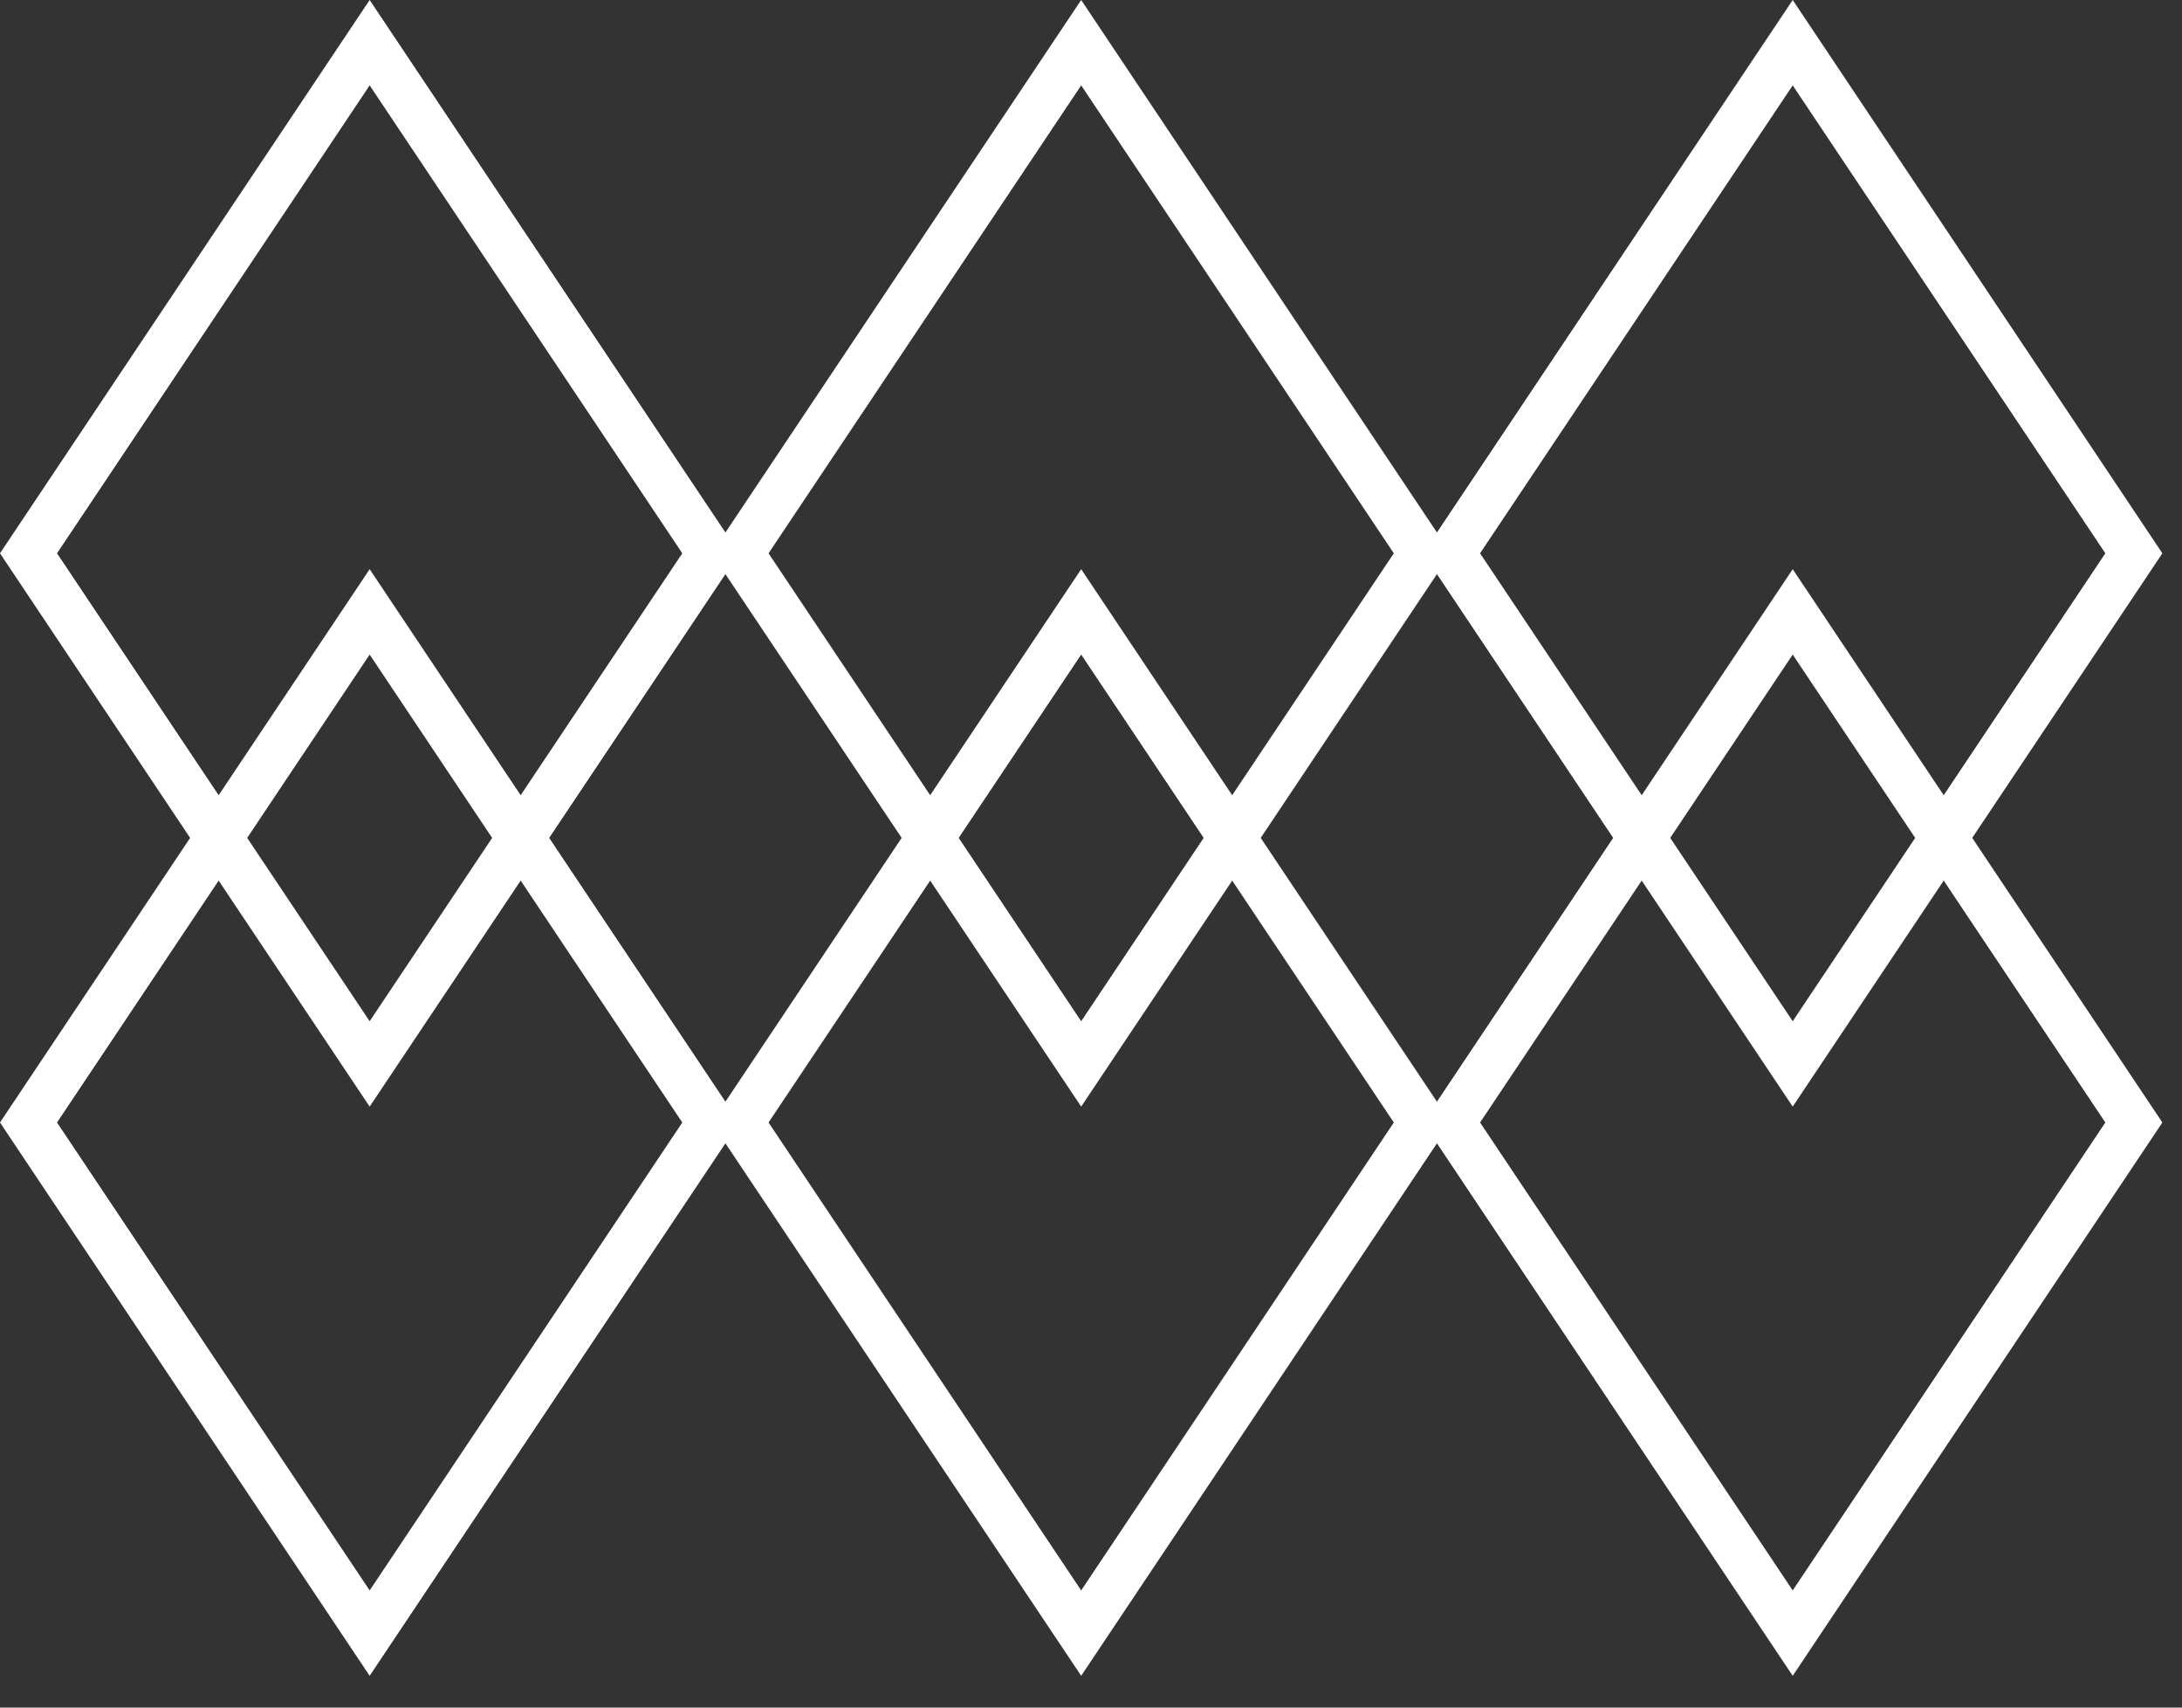
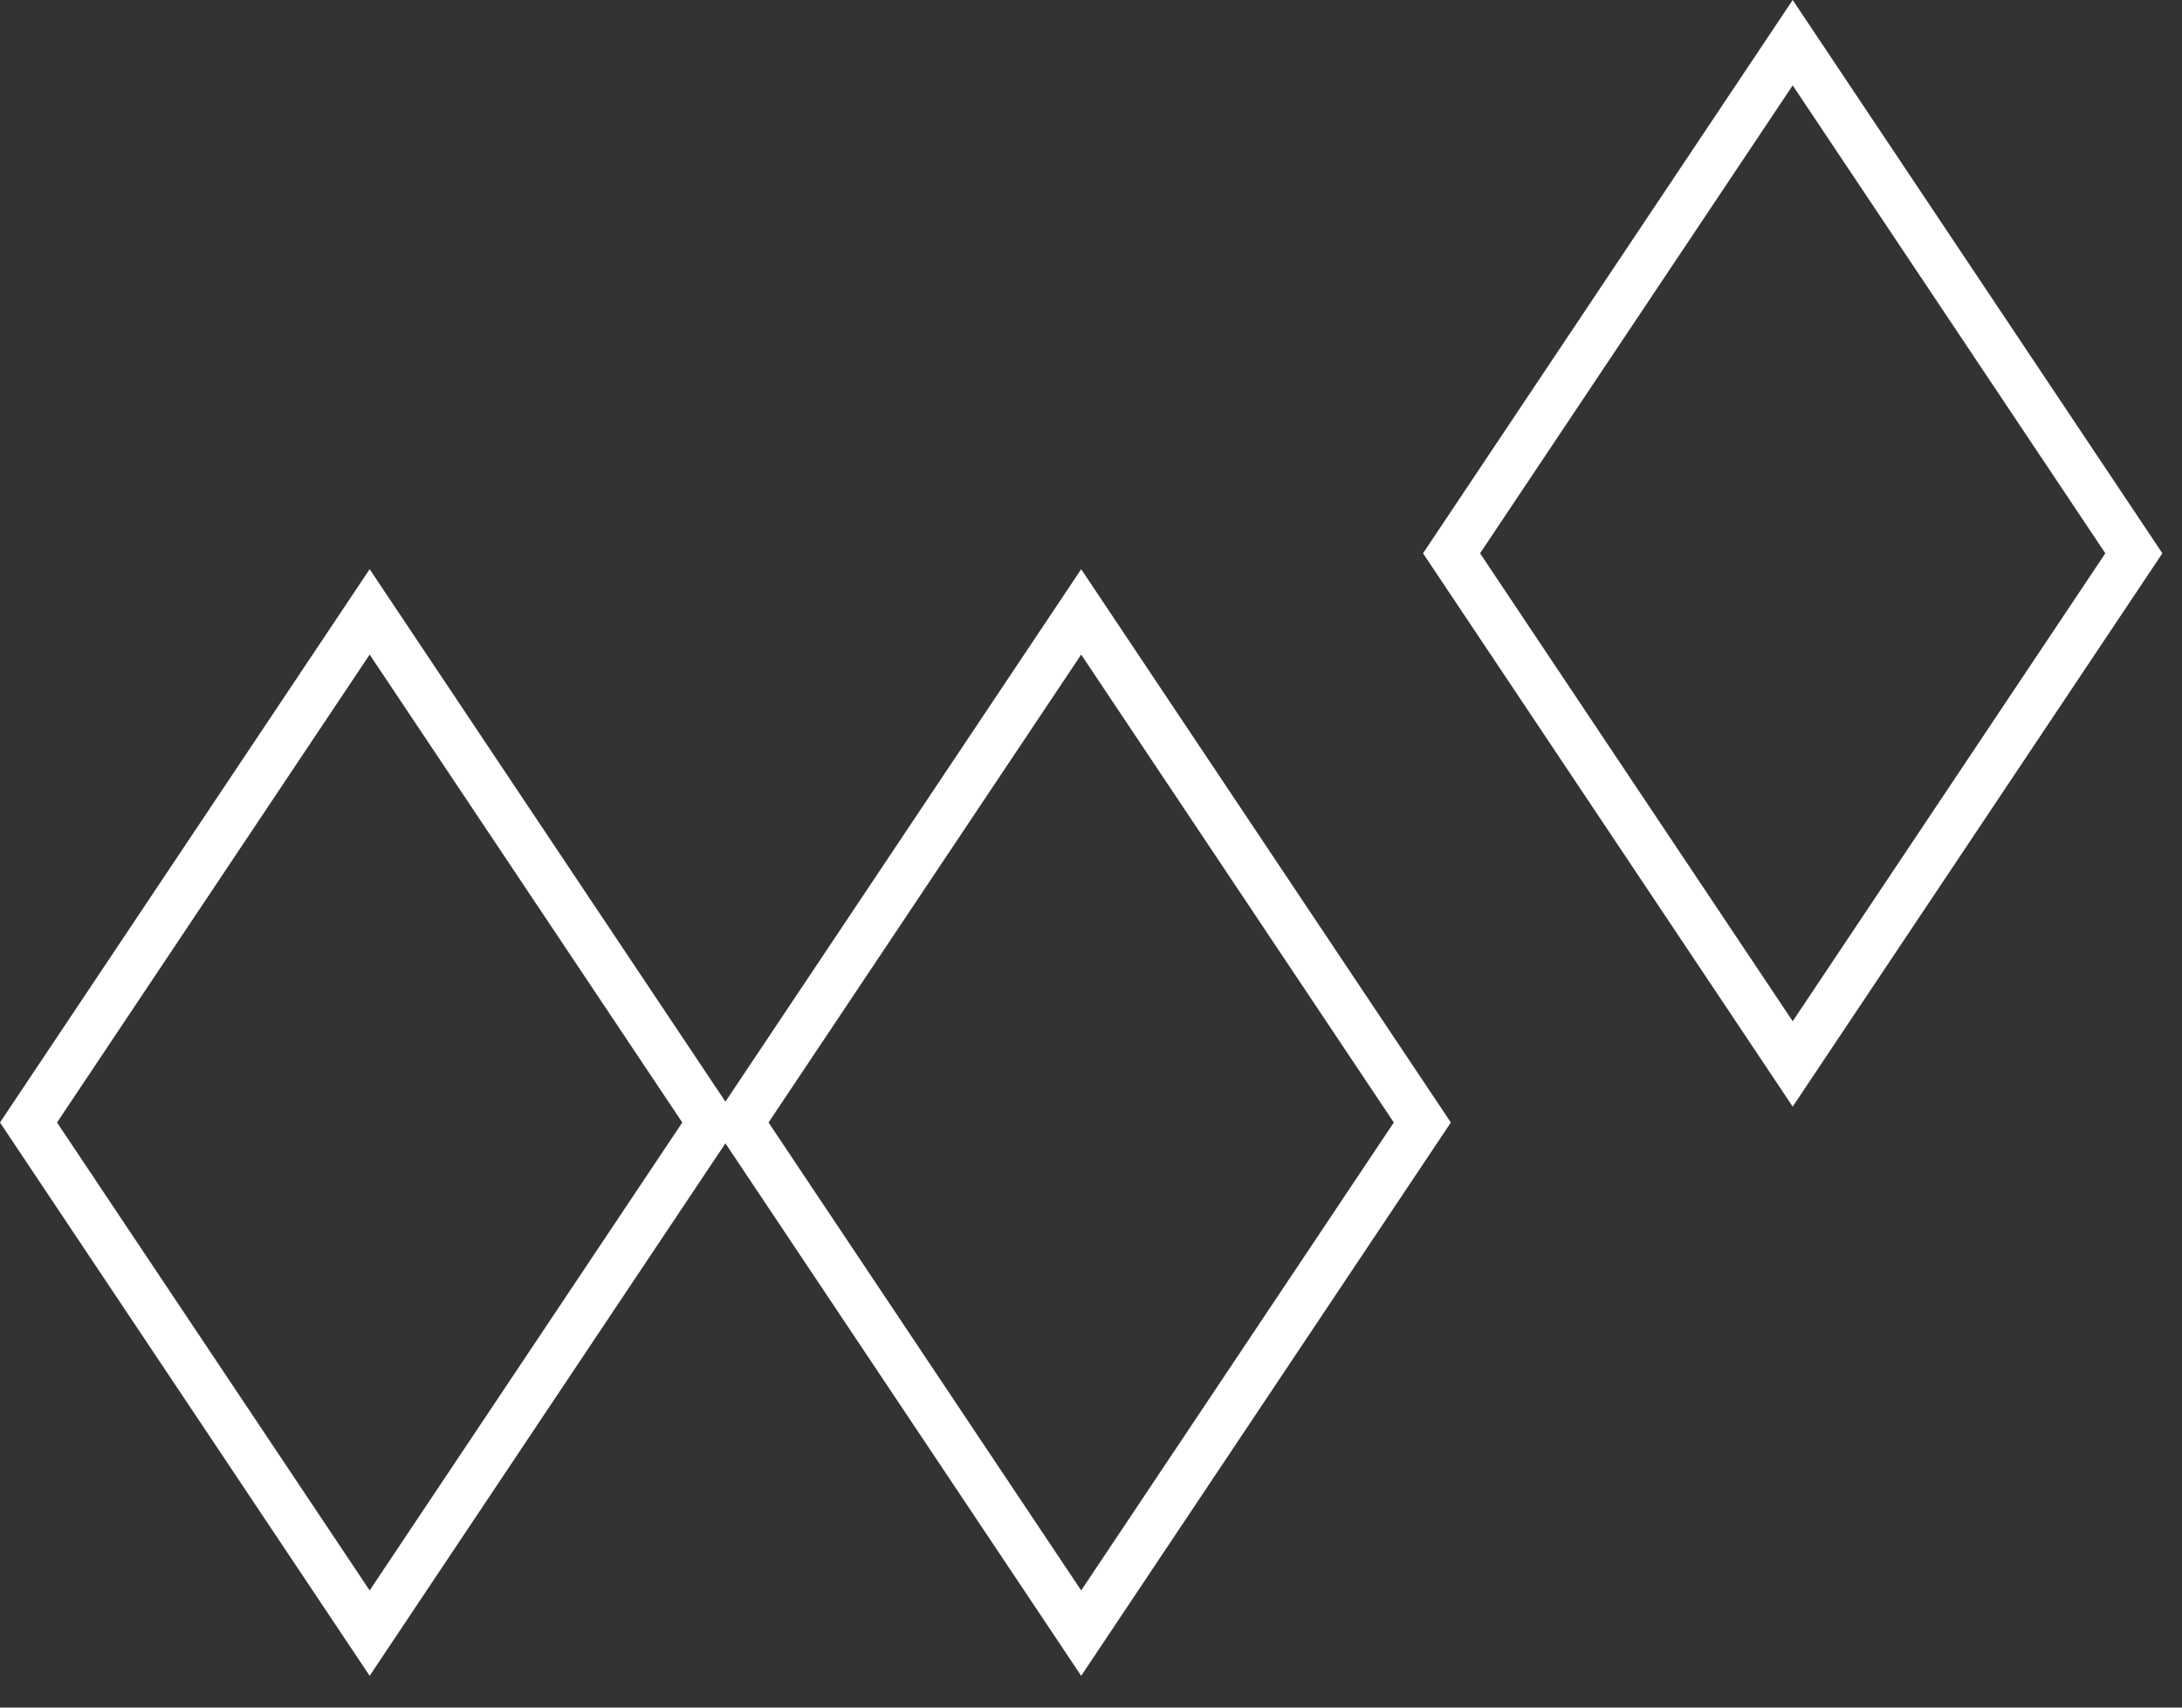
<svg xmlns="http://www.w3.org/2000/svg" width="46" height="36" viewBox="0 0 46 36" fill="none">
  <rect x="0" y="0" width="46" height="36" fill="#333333" stroke="none" />
  <path d="M7.793 34.43L0.601 23.665L7.793 12.9L14.985 23.665L7.793 34.43Z" stroke="white" />
-   <path d="M7.793 22.43L0.601 11.665L7.793 0.9L14.985 11.665L7.793 22.43Z" stroke="white" />
  <path d="M22.793 34.43L15.601 23.665L22.793 12.9L29.985 23.665L22.793 34.43Z" stroke="white" />
-   <path d="M22.793 22.43L15.601 11.665L22.793 0.9L29.985 11.665L22.793 22.43Z" stroke="white" />
-   <path d="M37.793 34.43L30.601 23.665L37.793 12.9L44.985 23.665L37.793 34.43Z" stroke="white" />
  <path d="M37.793 22.43L30.601 11.665L37.793 0.9L44.985 11.665L37.793 22.43Z" stroke="white" />
</svg>